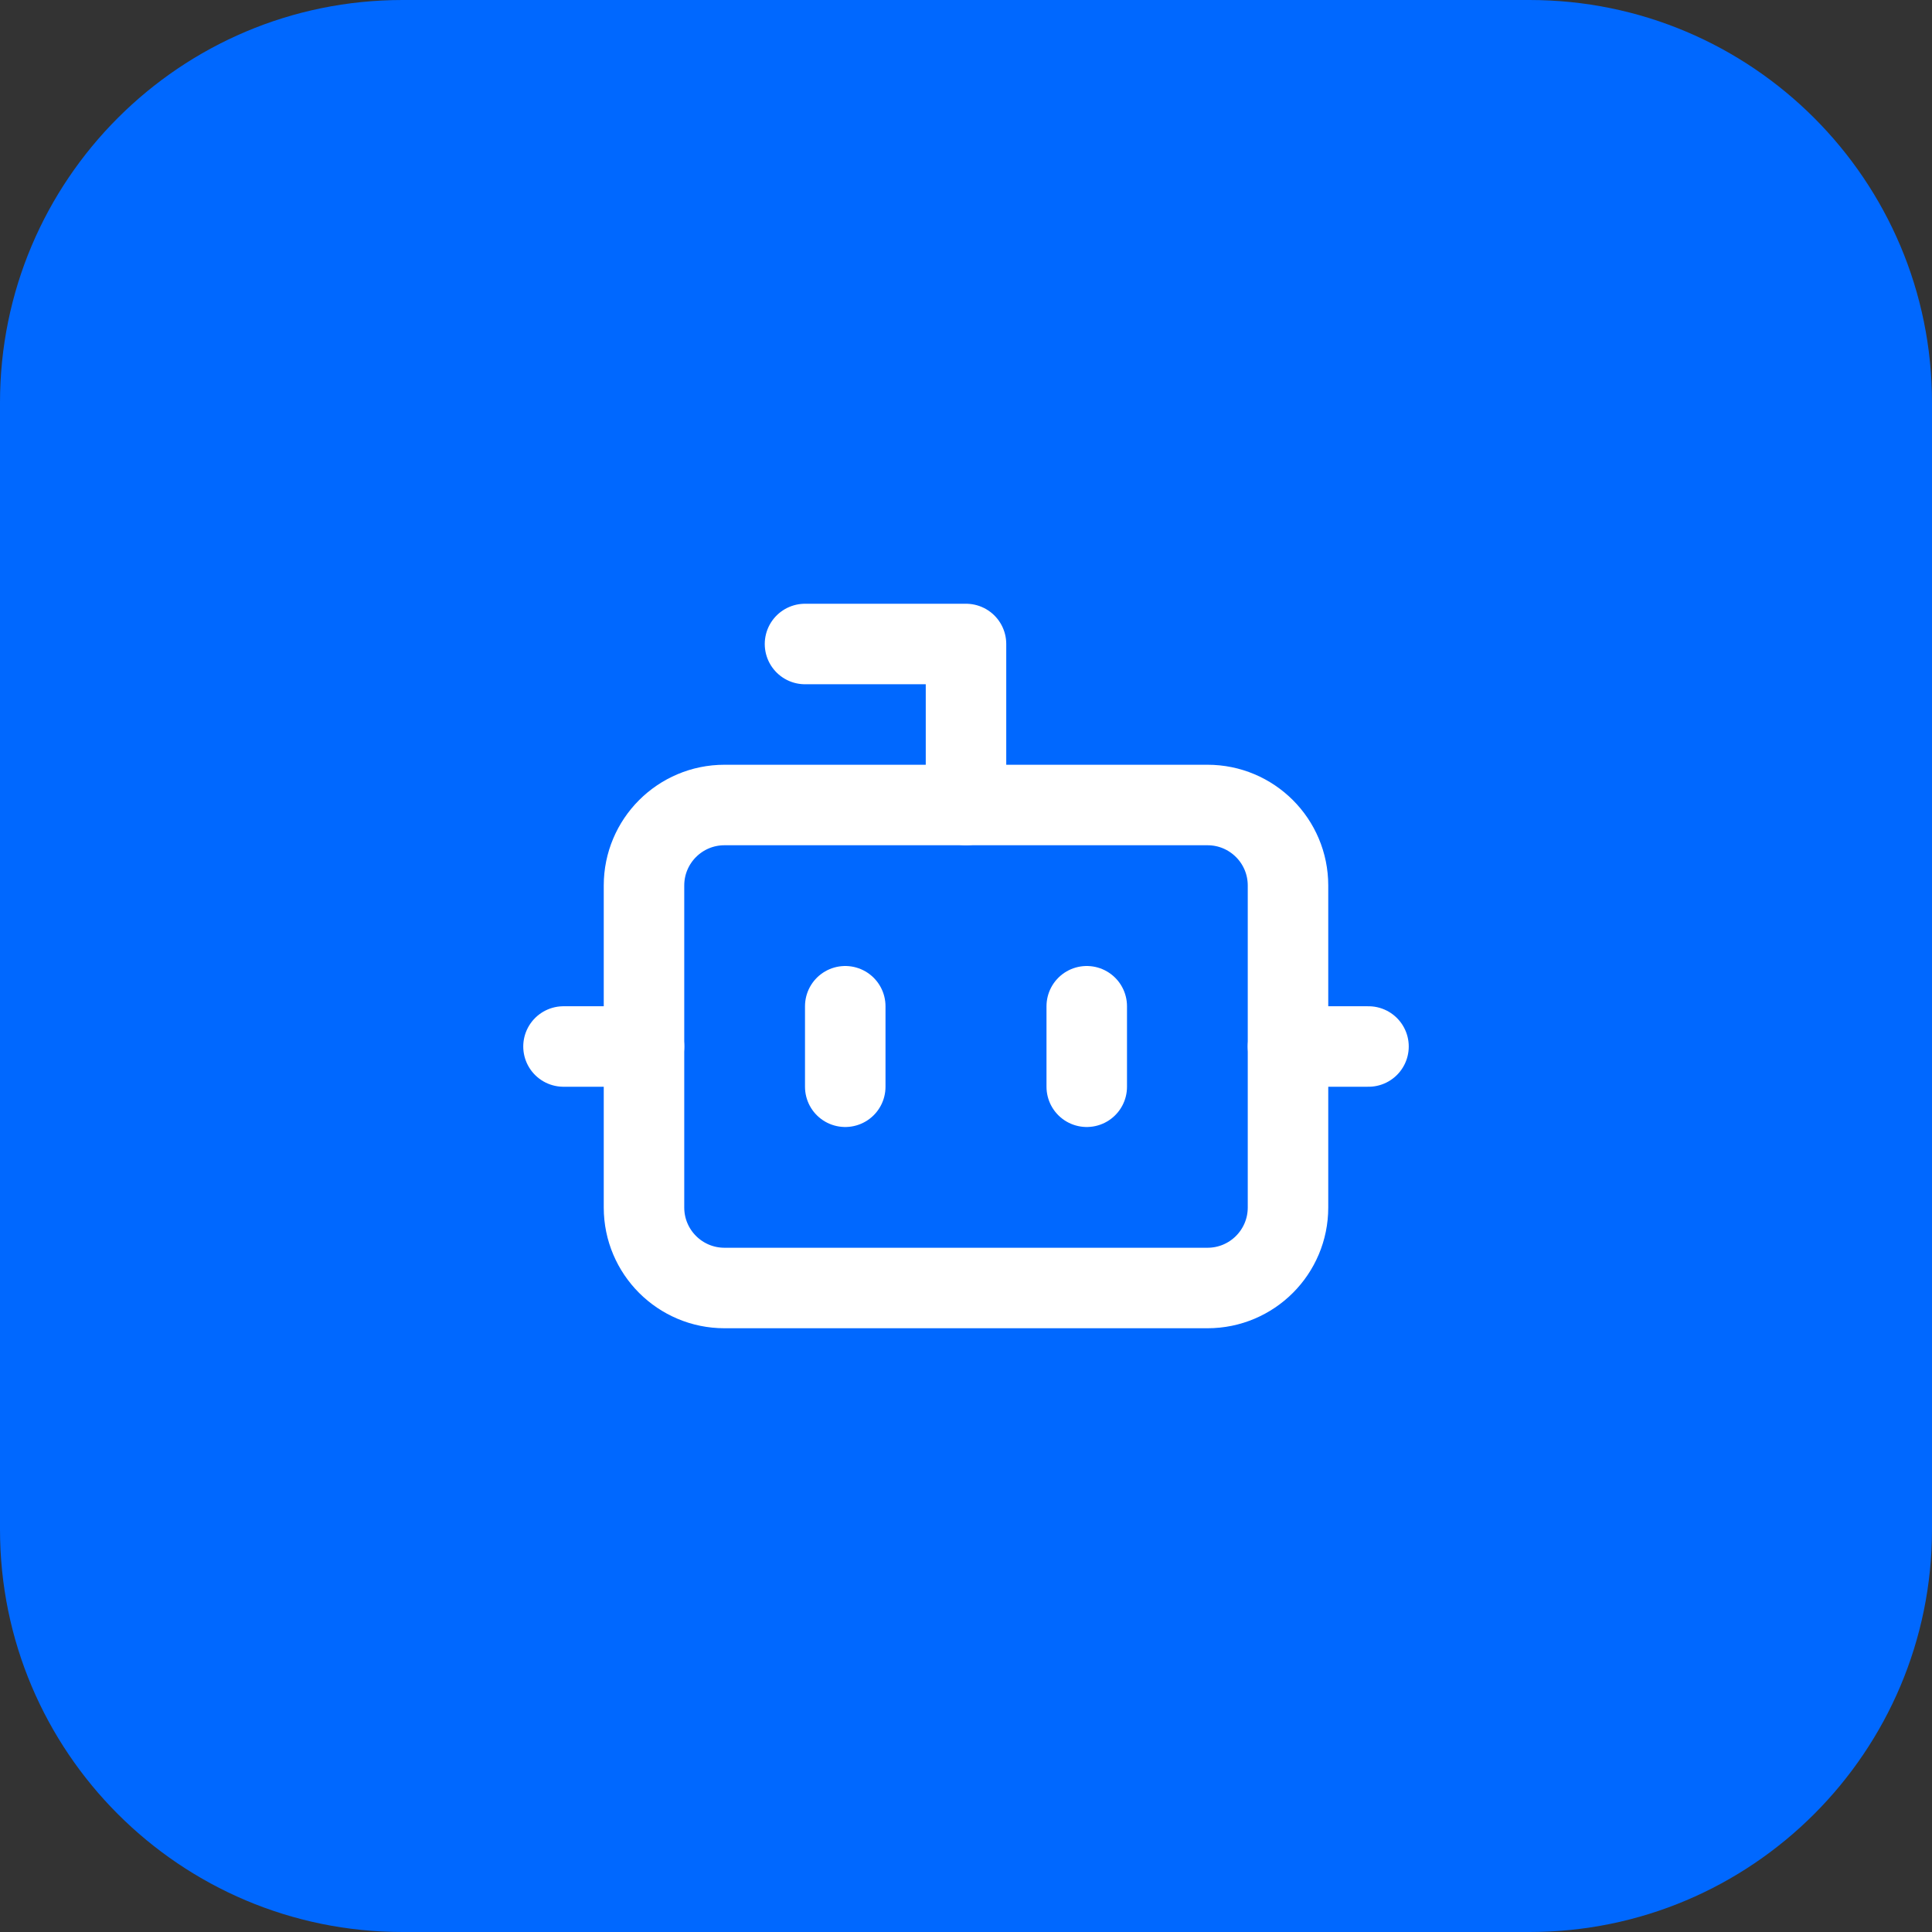
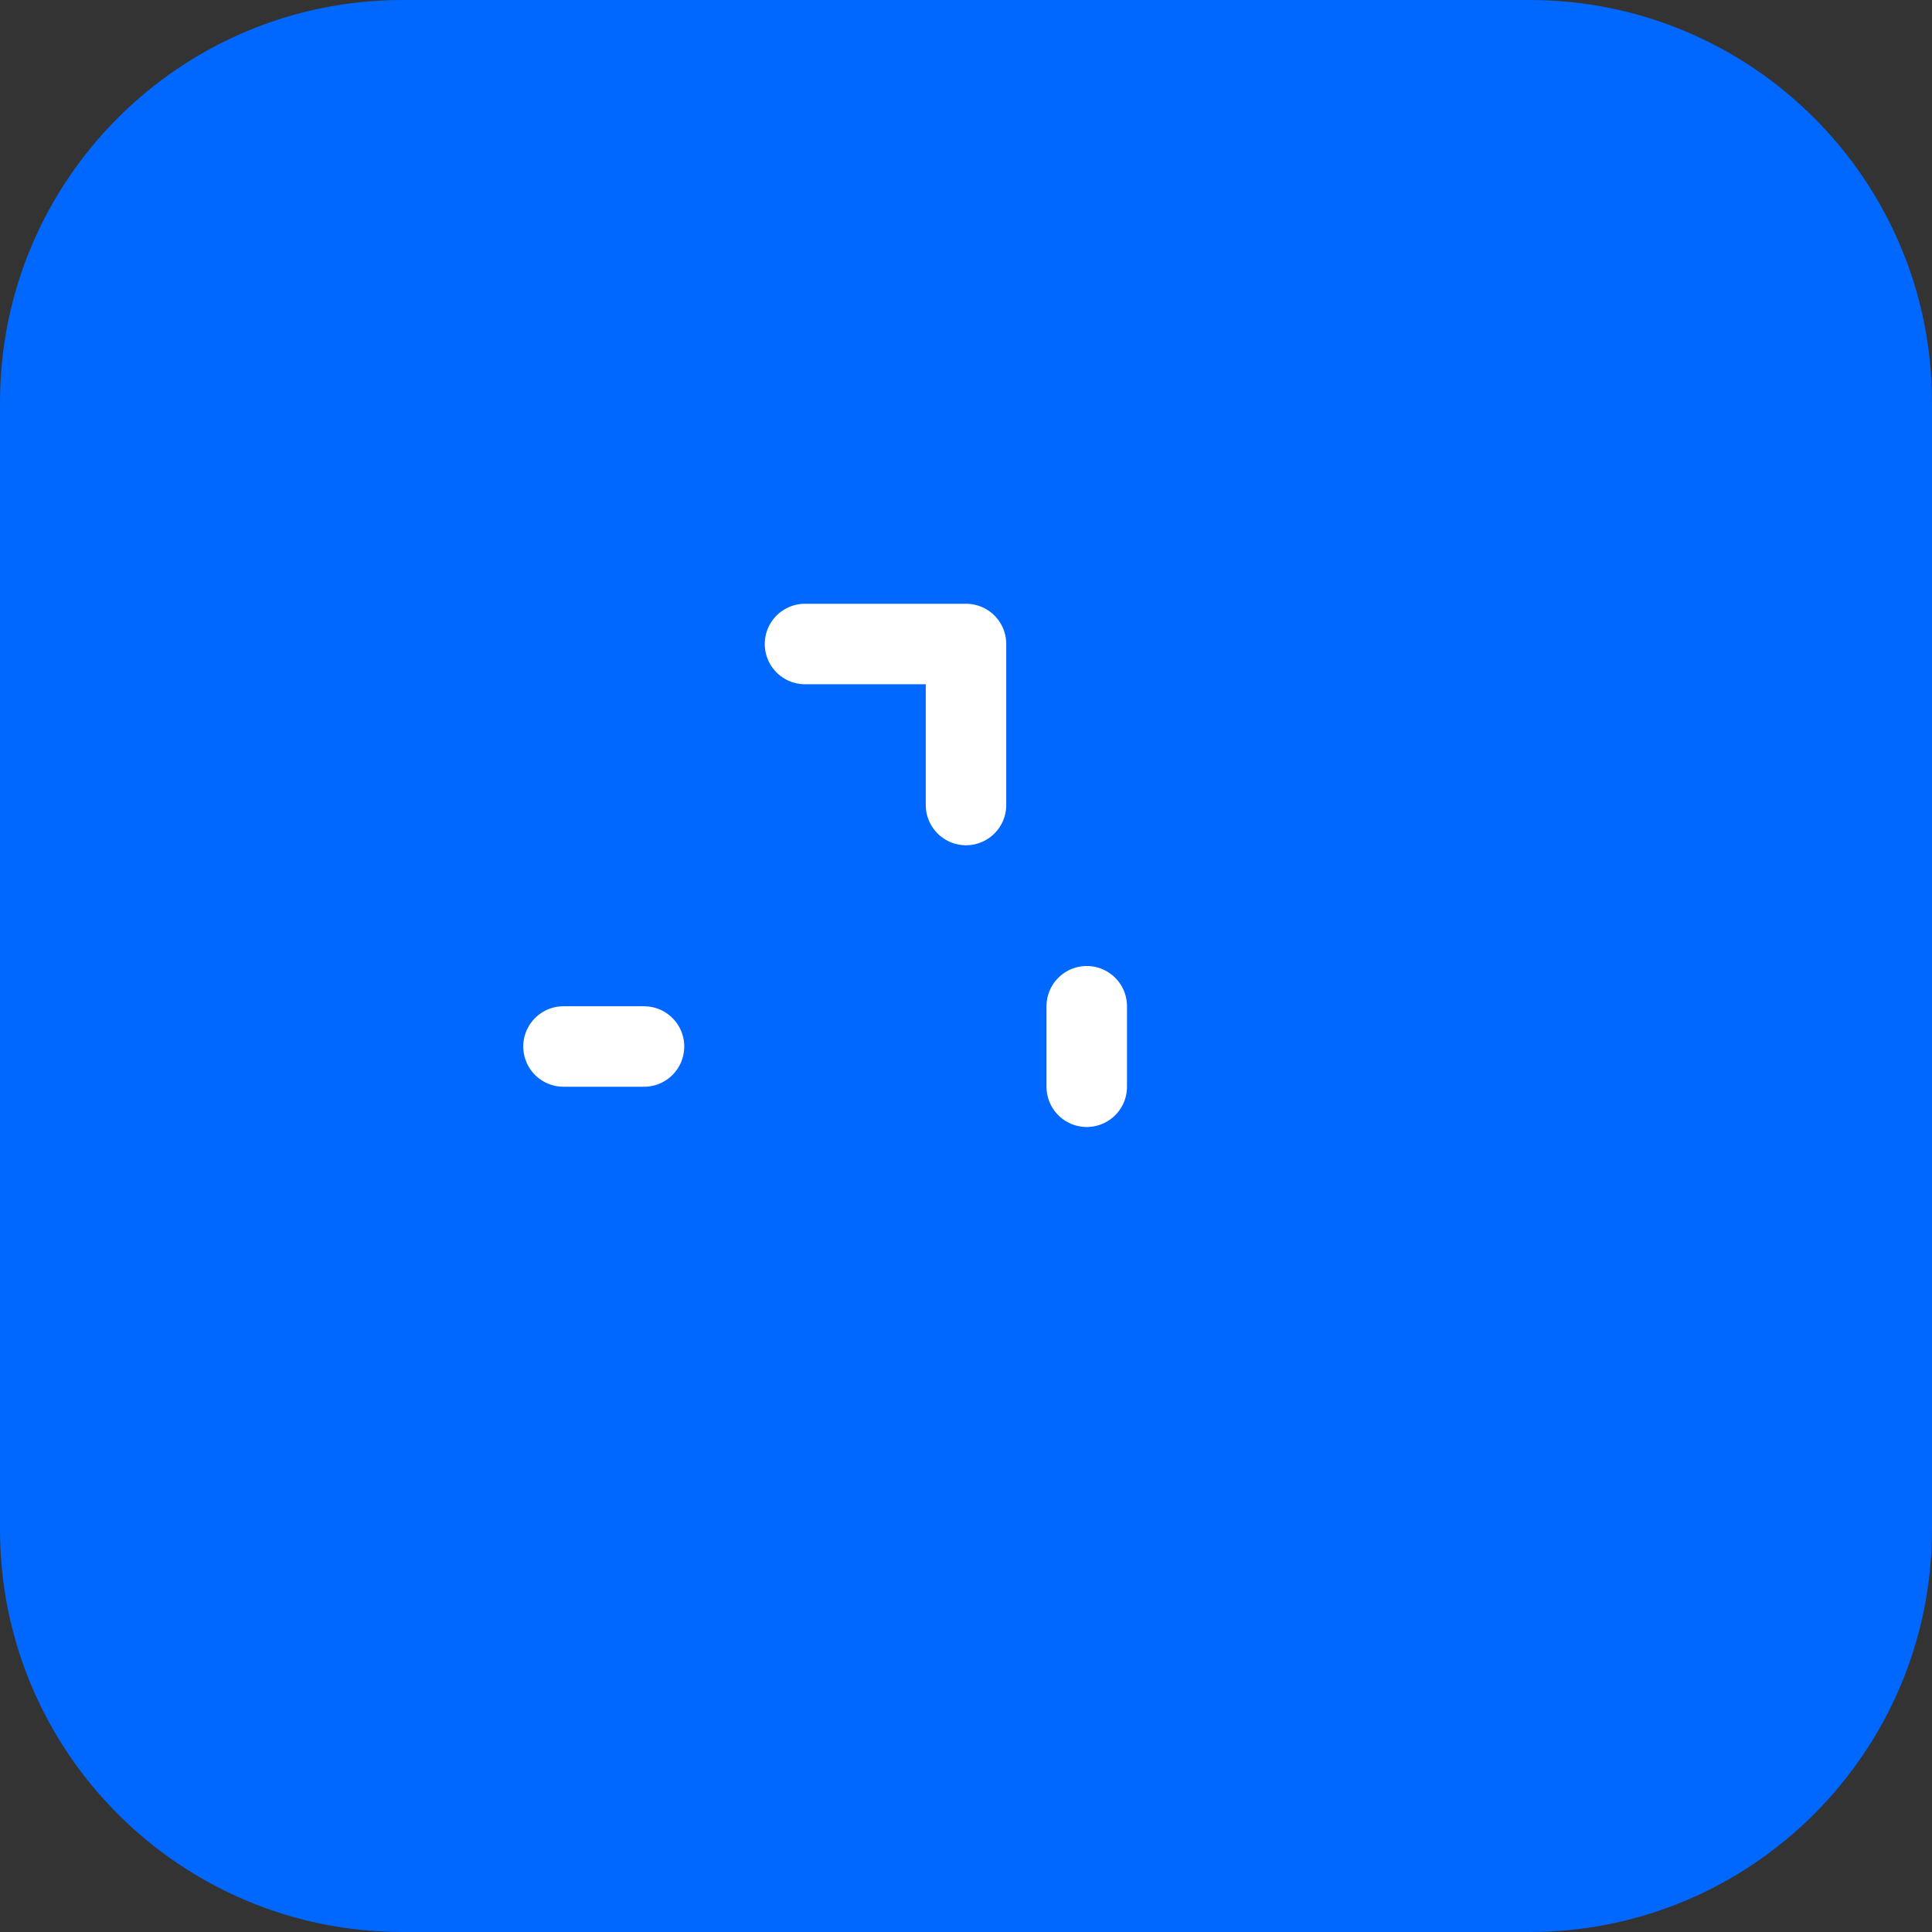
<svg xmlns="http://www.w3.org/2000/svg" width="48" height="48" viewBox="0 0 48 48" fill="none">
  <rect x="0" y="0" width="48" height="48" fill="#333333" stroke="none" />
  <path d="M0 10C0 4.477 4.477 0 10 0H38C43.523 0 48 4.477 48 10V38C48 43.523 43.523 48 38 48H10C4.477 48 0 43.523 0 38V10Z" fill="#0068FF" />
  <path d="M24 20V16H20" stroke="white" stroke-width="2" stroke-linecap="round" stroke-linejoin="round" />
-   <path d="M30 20H18C16.895 20 16 20.895 16 22V30C16 31.105 16.895 32 18 32H30C31.105 32 32 31.105 32 30V22C32 20.895 31.105 20 30 20Z" stroke="white" stroke-width="2" stroke-linecap="round" stroke-linejoin="round" />
  <path d="M14 26H16" stroke="white" stroke-width="2" stroke-linecap="round" stroke-linejoin="round" />
-   <path d="M32 26H34" stroke="white" stroke-width="2" stroke-linecap="round" stroke-linejoin="round" />
  <path d="M27 25V27" stroke="white" stroke-width="2" stroke-linecap="round" stroke-linejoin="round" />
-   <path d="M21 25V27" stroke="white" stroke-width="2" stroke-linecap="round" stroke-linejoin="round" />
</svg>